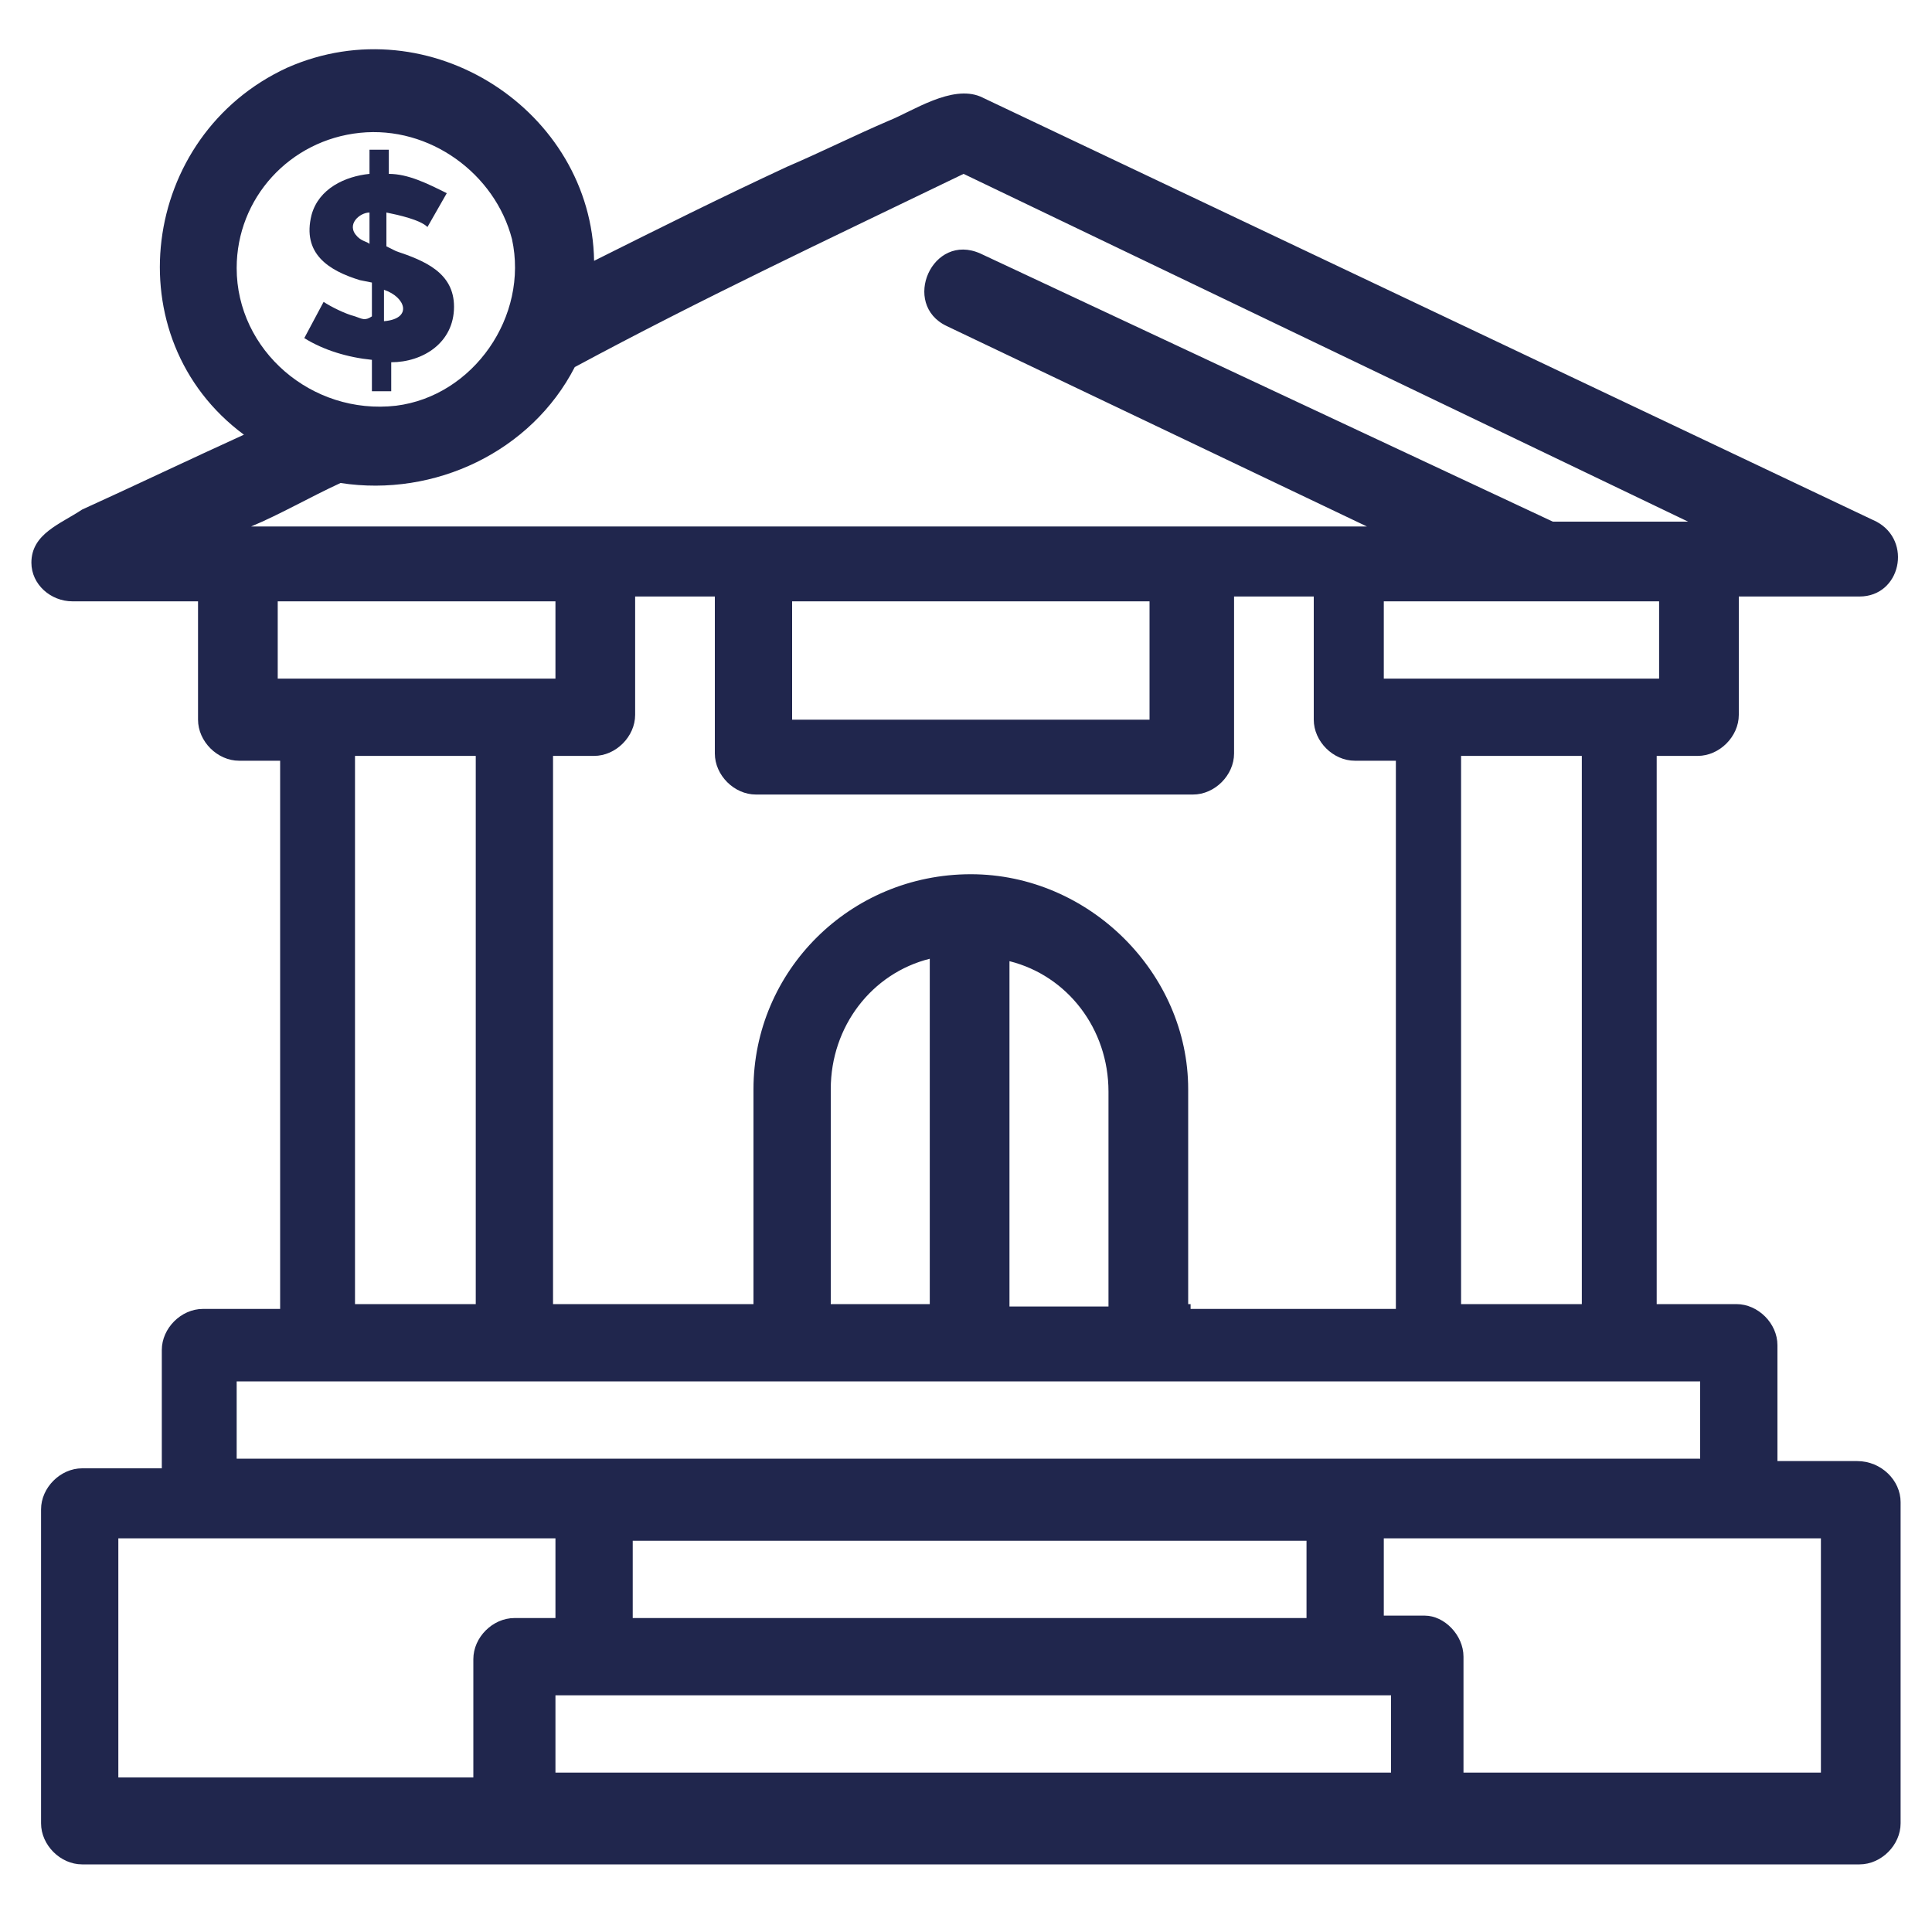
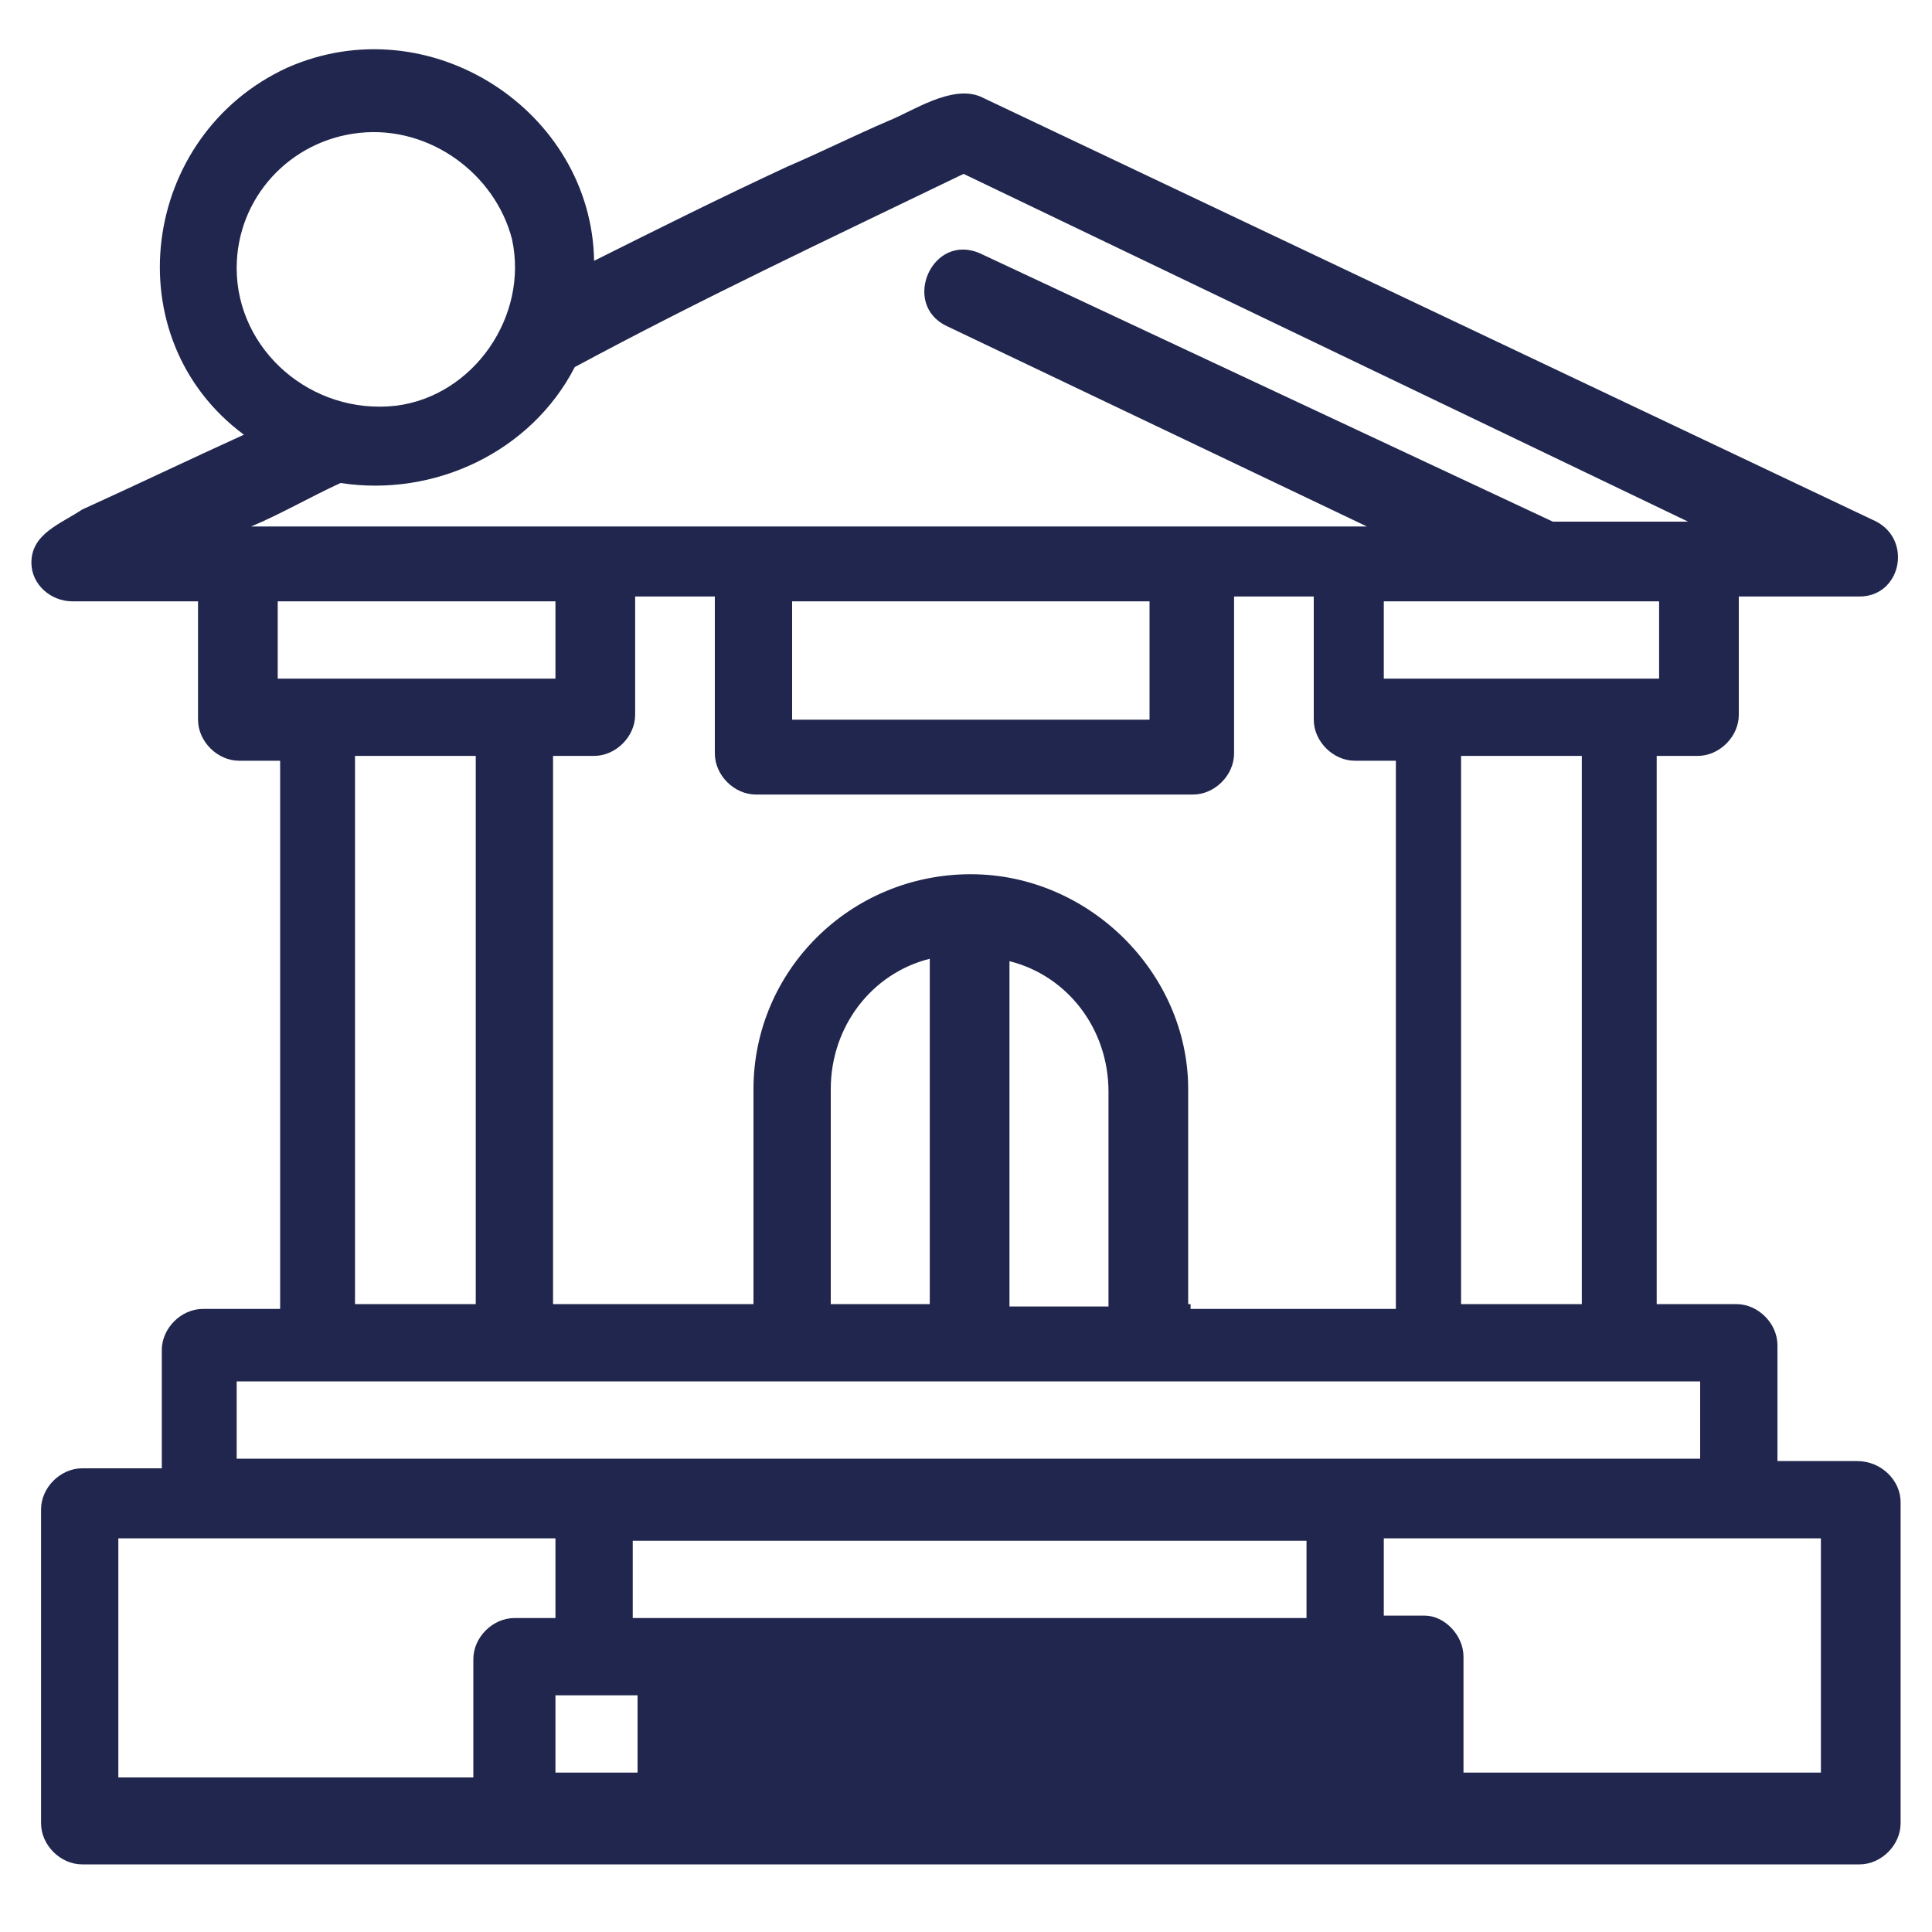
<svg xmlns="http://www.w3.org/2000/svg" version="1.1" id="Ebene_1" x="0px" y="0px" viewBox="0 0 80 80" style="enable-background:new 0 0 80 80;" xml:space="preserve">
  <style type="text/css">
	.st0{fill:#20264D;}
</style>
  <g id="A102__x2C_Bank__x2C_Dollar__x2C_Building__x2C_Estate">
    <g>
-       <path class="st0" d="M76.9,60.5h-3.3v-4.8c0-0.9-0.8-1.7-1.7-1.7h-3.3V31.3h1.7c0.9,0,1.7-0.8,1.7-1.7v-4.9h5    c1.7,0,2.2-2.3,0.7-3.1L40.6,4c-1.2-0.5-2.8,0.6-3.8,1c-1.4,0.6-2.8,1.3-4.2,1.9c-2.8,1.3-5.4,2.6-8,3.9c-0.1-6.2-6.8-10.6-12.7-8    C5.8,5.6,4.7,14,10.1,18c-2.2,1-4.5,2.1-6.7,3.1c-0.9,0.6-2.1,1-2.1,2.2c0,0.9,0.8,1.6,1.7,1.6h5.2v4.9c0,0.9,0.8,1.7,1.7,1.7h1.7    v22.7H8.4c-0.9,0-1.7,0.8-1.7,1.7v4.9H3.4c-0.9,0-1.7,0.8-1.7,1.7v13c0,0.9,0.8,1.7,1.7,1.7h18.1H59h18c0.9,0,1.7-0.8,1.7-1.7    V62.2C78.7,61.3,77.9,60.5,76.9,60.5z M65.5,54h-5V31.3h5V54z M49.2,54v-8.9c0-4.8-4.1-8.9-9-8.9c-5,0-9,4-9,8.9V54h-8.3V31.3h1.7    c0.9,0,1.7-0.8,1.7-1.7v-4.9h3.3v6.5c0,0.9,0.8,1.7,1.7,1.7h18.1c0.9,0,1.7-0.8,1.7-1.7v-6.5h3.3v5.1c0,0.9,0.8,1.7,1.7,1.7h1.7    v22.7h-8.5V54z M34.4,54v-8.9c0-2.6,1.7-4.8,4.1-5.4V54H34.4z M41.8,39.8c2.4,0.6,4.1,2.8,4.1,5.4v8.9h-4.1V39.8z M32.8,24.9h14.8    v4.9H32.8V24.9z M68.8,28.1h-1.7H59h-1.7v-3.2h6.6l0,0h4.8v3.2H68.8z M39.9,7.2l30,14.4h-5.6L40.6,10.5c-2-0.9-3.3,2.1-1.4,3    l17.4,8.3h-0.9h-6.6H31.1h-6.6H10.4c1.2-0.5,2.4-1.2,3.7-1.8c3.9,0.6,7.9-1.3,9.7-4.8C29,12.4,34.1,10,39.9,7.2z M9.8,11.1    c0-2.9,2.2-5.3,5.1-5.6c2.9-0.3,5.6,1.7,6.3,4.4c0.7,3.2-1.6,6.5-4.8,6.9C12.9,17.2,9.8,14.5,9.8,11.1z M23,24.9v3.2h-1.7h-8.1    h-1.7v-3.2H23z M14.7,31.3h5V54h-5V31.3z M9.8,57.2h3.3h8.3h11.4h14.8H59h8.1h3.3v3.2H55.7H24.5H9.8V57.2z M54,67H26.2v-3.2h27.9    V67H54z M4.9,63.7h3.3H23V67h-1.7c-0.9,0-1.7,0.8-1.7,1.7v4.9H4.9C4.9,73.4,4.9,63.7,4.9,63.7z M23,73.4v-3.2h1.7h31.2h1.7v3.2H23    z M75.4,73.4H60.6v-4.8c0-0.9-0.8-1.7-1.6-1.7h-1.7v-3.2h14.8h3.3V73.4z" />
-       <path class="st0" d="M14.7,13.1c-0.4-0.1-1-0.4-1.3-0.6L12.6,14c0.8,0.5,1.8,0.8,2.8,0.9v1.3h0.8V15c1.3,0,2.6-0.8,2.6-2.3    c0-1.4-1.2-1.9-2.4-2.3L16,10.2V8.8c0.5,0.1,1.4,0.3,1.7,0.6L18.5,8c-0.8-0.4-1.6-0.8-2.4-0.8v-1h-0.8v1c-1,0.1-2.1,0.6-2.4,1.7    c-0.4,1.6,0.7,2.3,2,2.7l0.5,0.1v1.4C15.1,13.3,15,13.2,14.7,13.1C14.4,13.1,15,13.2,14.7,13.1z M15.9,12c0.9,0.3,1.2,1.2,0,1.3    V12z M14.8,9.8c-0.5-0.5,0.1-1,0.5-1v1.3C15.2,10,15,10,14.8,9.8C14.7,9.7,15,10,14.8,9.8z" />
+       <path class="st0" d="M76.9,60.5h-3.3v-4.8c0-0.9-0.8-1.7-1.7-1.7h-3.3V31.3h1.7c0.9,0,1.7-0.8,1.7-1.7v-4.9h5    c1.7,0,2.2-2.3,0.7-3.1L40.6,4c-1.2-0.5-2.8,0.6-3.8,1c-1.4,0.6-2.8,1.3-4.2,1.9c-2.8,1.3-5.4,2.6-8,3.9c-0.1-6.2-6.8-10.6-12.7-8    C5.8,5.6,4.7,14,10.1,18c-2.2,1-4.5,2.1-6.7,3.1c-0.9,0.6-2.1,1-2.1,2.2c0,0.9,0.8,1.6,1.7,1.6h5.2v4.9c0,0.9,0.8,1.7,1.7,1.7h1.7    v22.7H8.4c-0.9,0-1.7,0.8-1.7,1.7v4.9H3.4c-0.9,0-1.7,0.8-1.7,1.7v13c0,0.9,0.8,1.7,1.7,1.7h18.1H59h18c0.9,0,1.7-0.8,1.7-1.7    V62.2C78.7,61.3,77.9,60.5,76.9,60.5z M65.5,54h-5V31.3h5V54z M49.2,54v-8.9c0-4.8-4.1-8.9-9-8.9c-5,0-9,4-9,8.9V54h-8.3V31.3h1.7    c0.9,0,1.7-0.8,1.7-1.7v-4.9h3.3v6.5c0,0.9,0.8,1.7,1.7,1.7h18.1c0.9,0,1.7-0.8,1.7-1.7v-6.5h3.3v5.1c0,0.9,0.8,1.7,1.7,1.7h1.7    v22.7h-8.5V54z M34.4,54v-8.9c0-2.6,1.7-4.8,4.1-5.4V54H34.4z M41.8,39.8c2.4,0.6,4.1,2.8,4.1,5.4v8.9h-4.1V39.8z M32.8,24.9h14.8    v4.9H32.8V24.9z M68.8,28.1h-1.7H59h-1.7v-3.2h6.6l0,0h4.8v3.2H68.8z M39.9,7.2l30,14.4h-5.6L40.6,10.5c-2-0.9-3.3,2.1-1.4,3    l17.4,8.3h-0.9h-6.6H31.1h-6.6H10.4c1.2-0.5,2.4-1.2,3.7-1.8c3.9,0.6,7.9-1.3,9.7-4.8C29,12.4,34.1,10,39.9,7.2z M9.8,11.1    c0-2.9,2.2-5.3,5.1-5.6c2.9-0.3,5.6,1.7,6.3,4.4c0.7,3.2-1.6,6.5-4.8,6.9C12.9,17.2,9.8,14.5,9.8,11.1z M23,24.9v3.2h-1.7h-8.1    h-1.7v-3.2H23z M14.7,31.3h5V54h-5V31.3z M9.8,57.2h3.3h8.3h11.4h14.8H59h8.1h3.3v3.2H55.7H24.5H9.8V57.2z M54,67H26.2v-3.2h27.9    V67H54z M4.9,63.7h3.3H23V67h-1.7c-0.9,0-1.7,0.8-1.7,1.7v4.9H4.9C4.9,73.4,4.9,63.7,4.9,63.7z M23,73.4v-3.2h1.7h1.7v3.2H23    z M75.4,73.4H60.6v-4.8c0-0.9-0.8-1.7-1.6-1.7h-1.7v-3.2h14.8h3.3V73.4z" />
    </g>
  </g>
</svg>